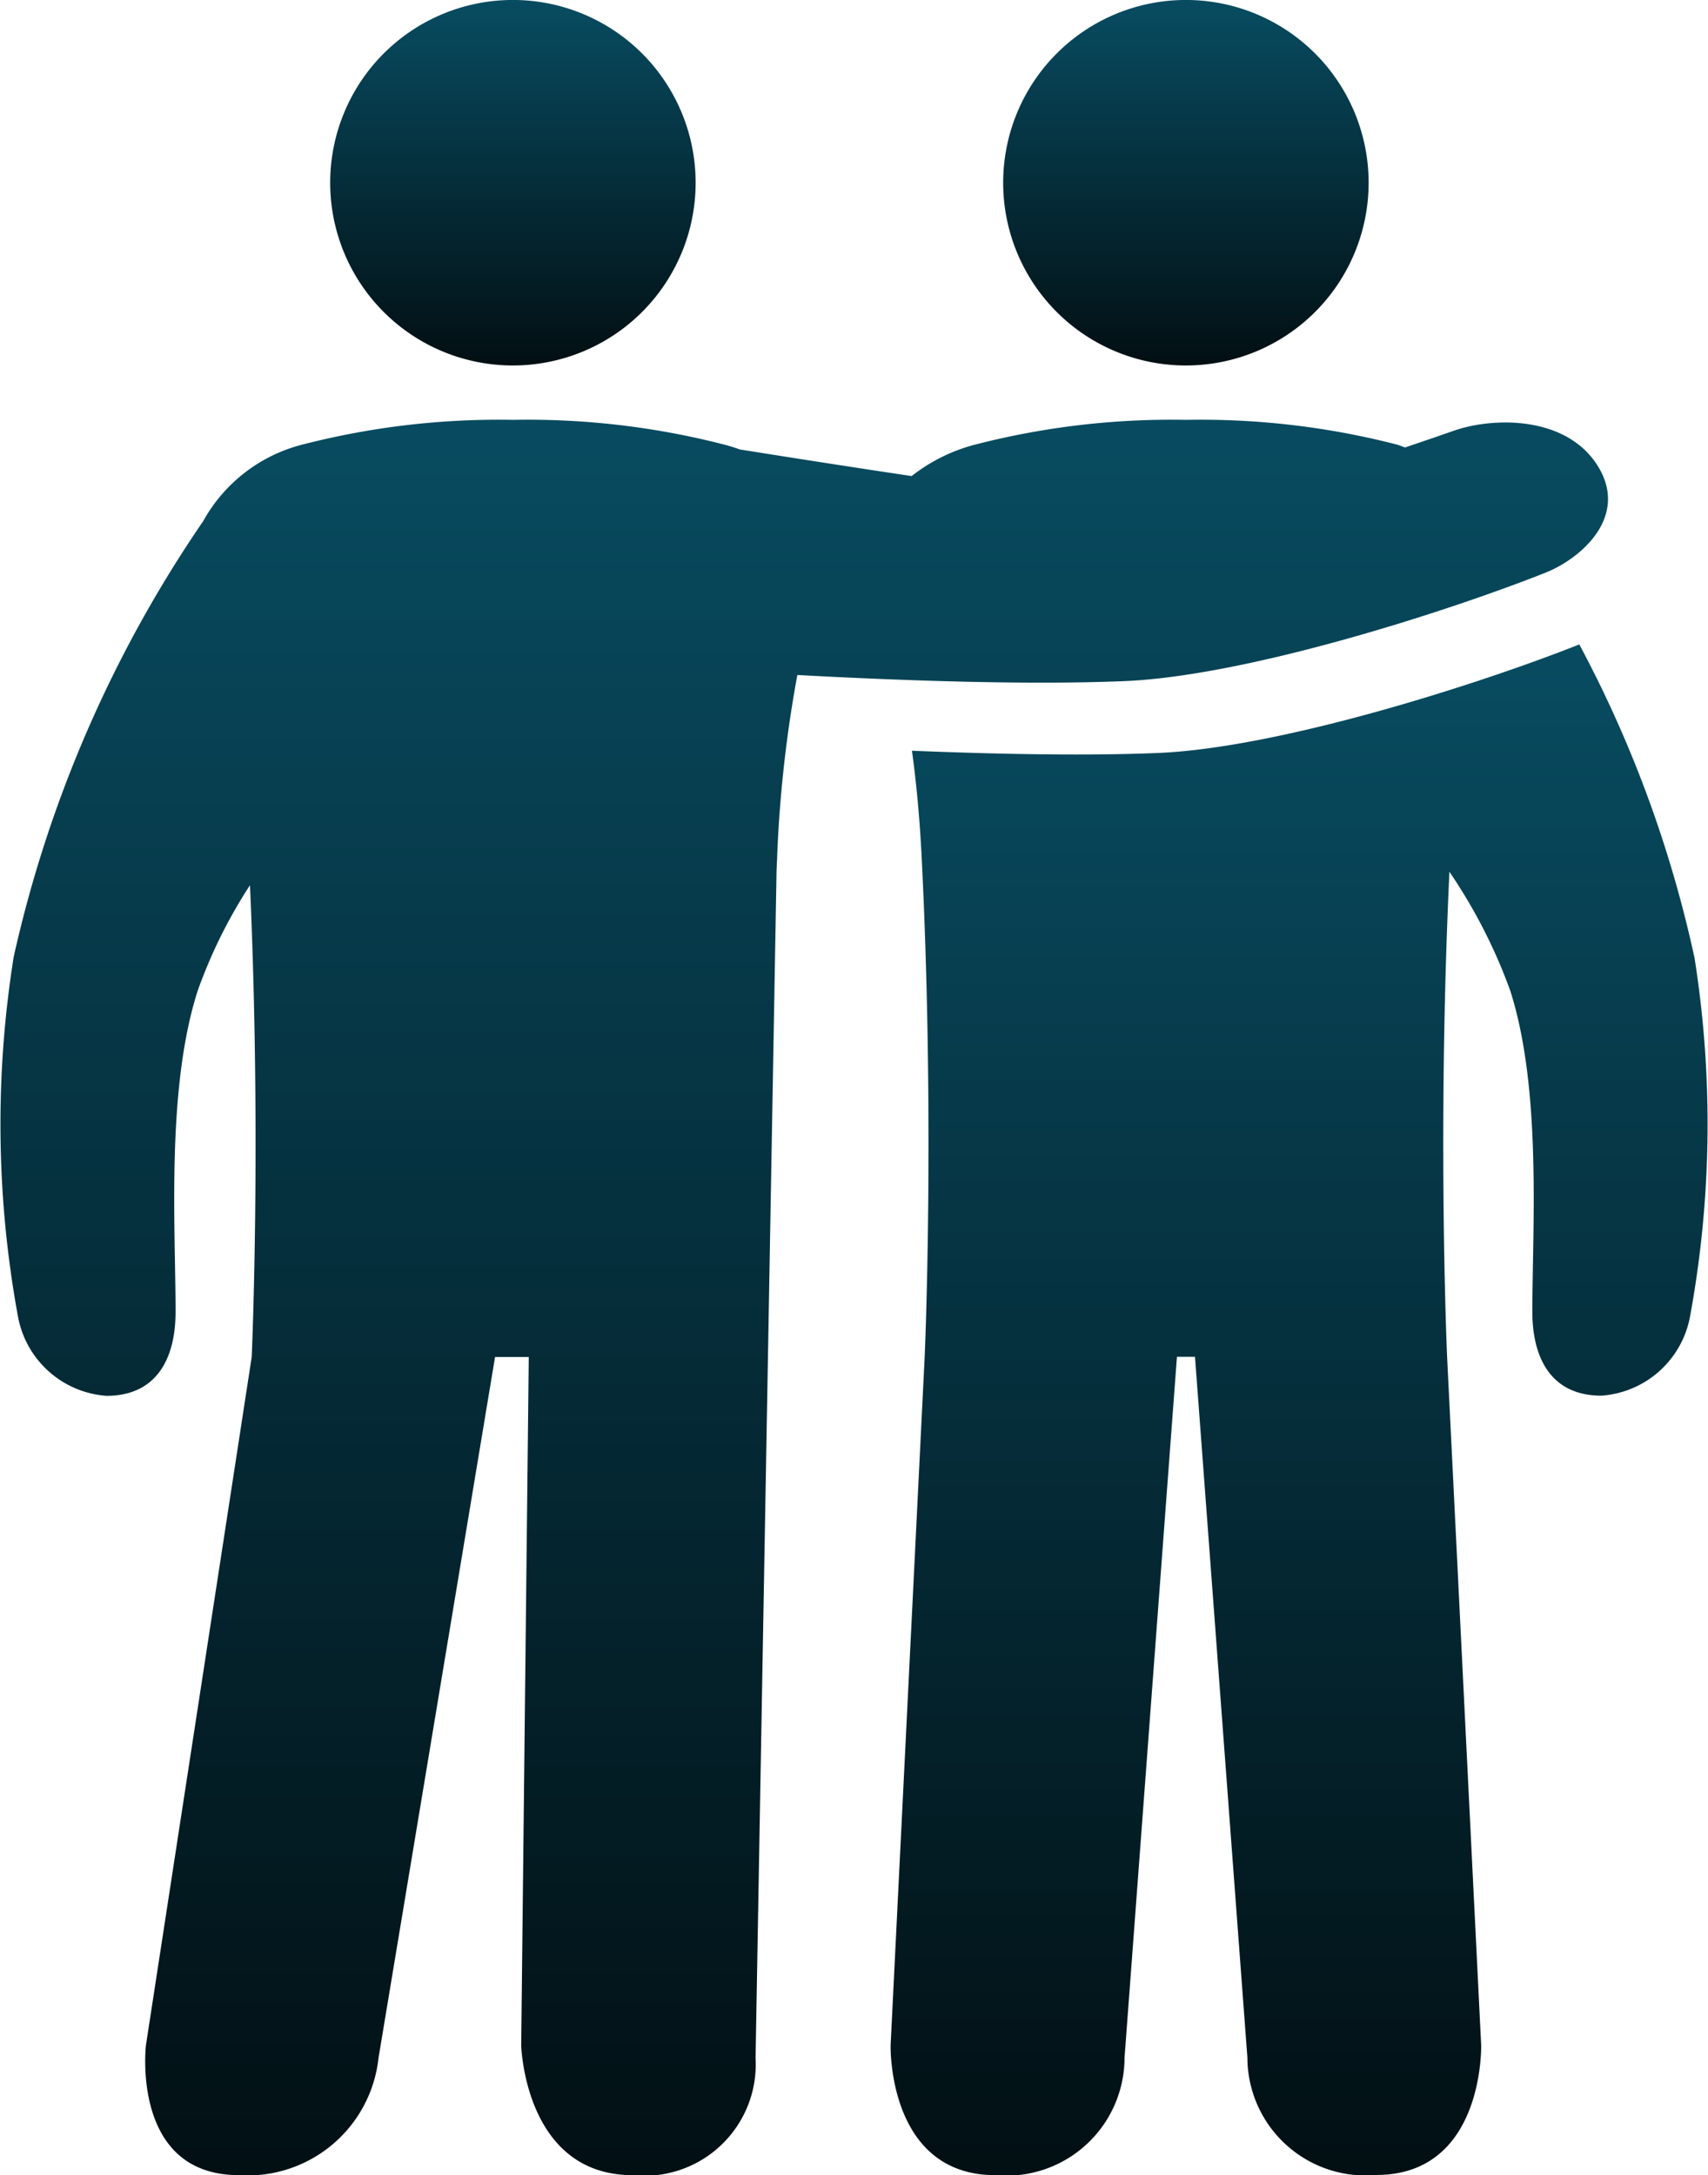
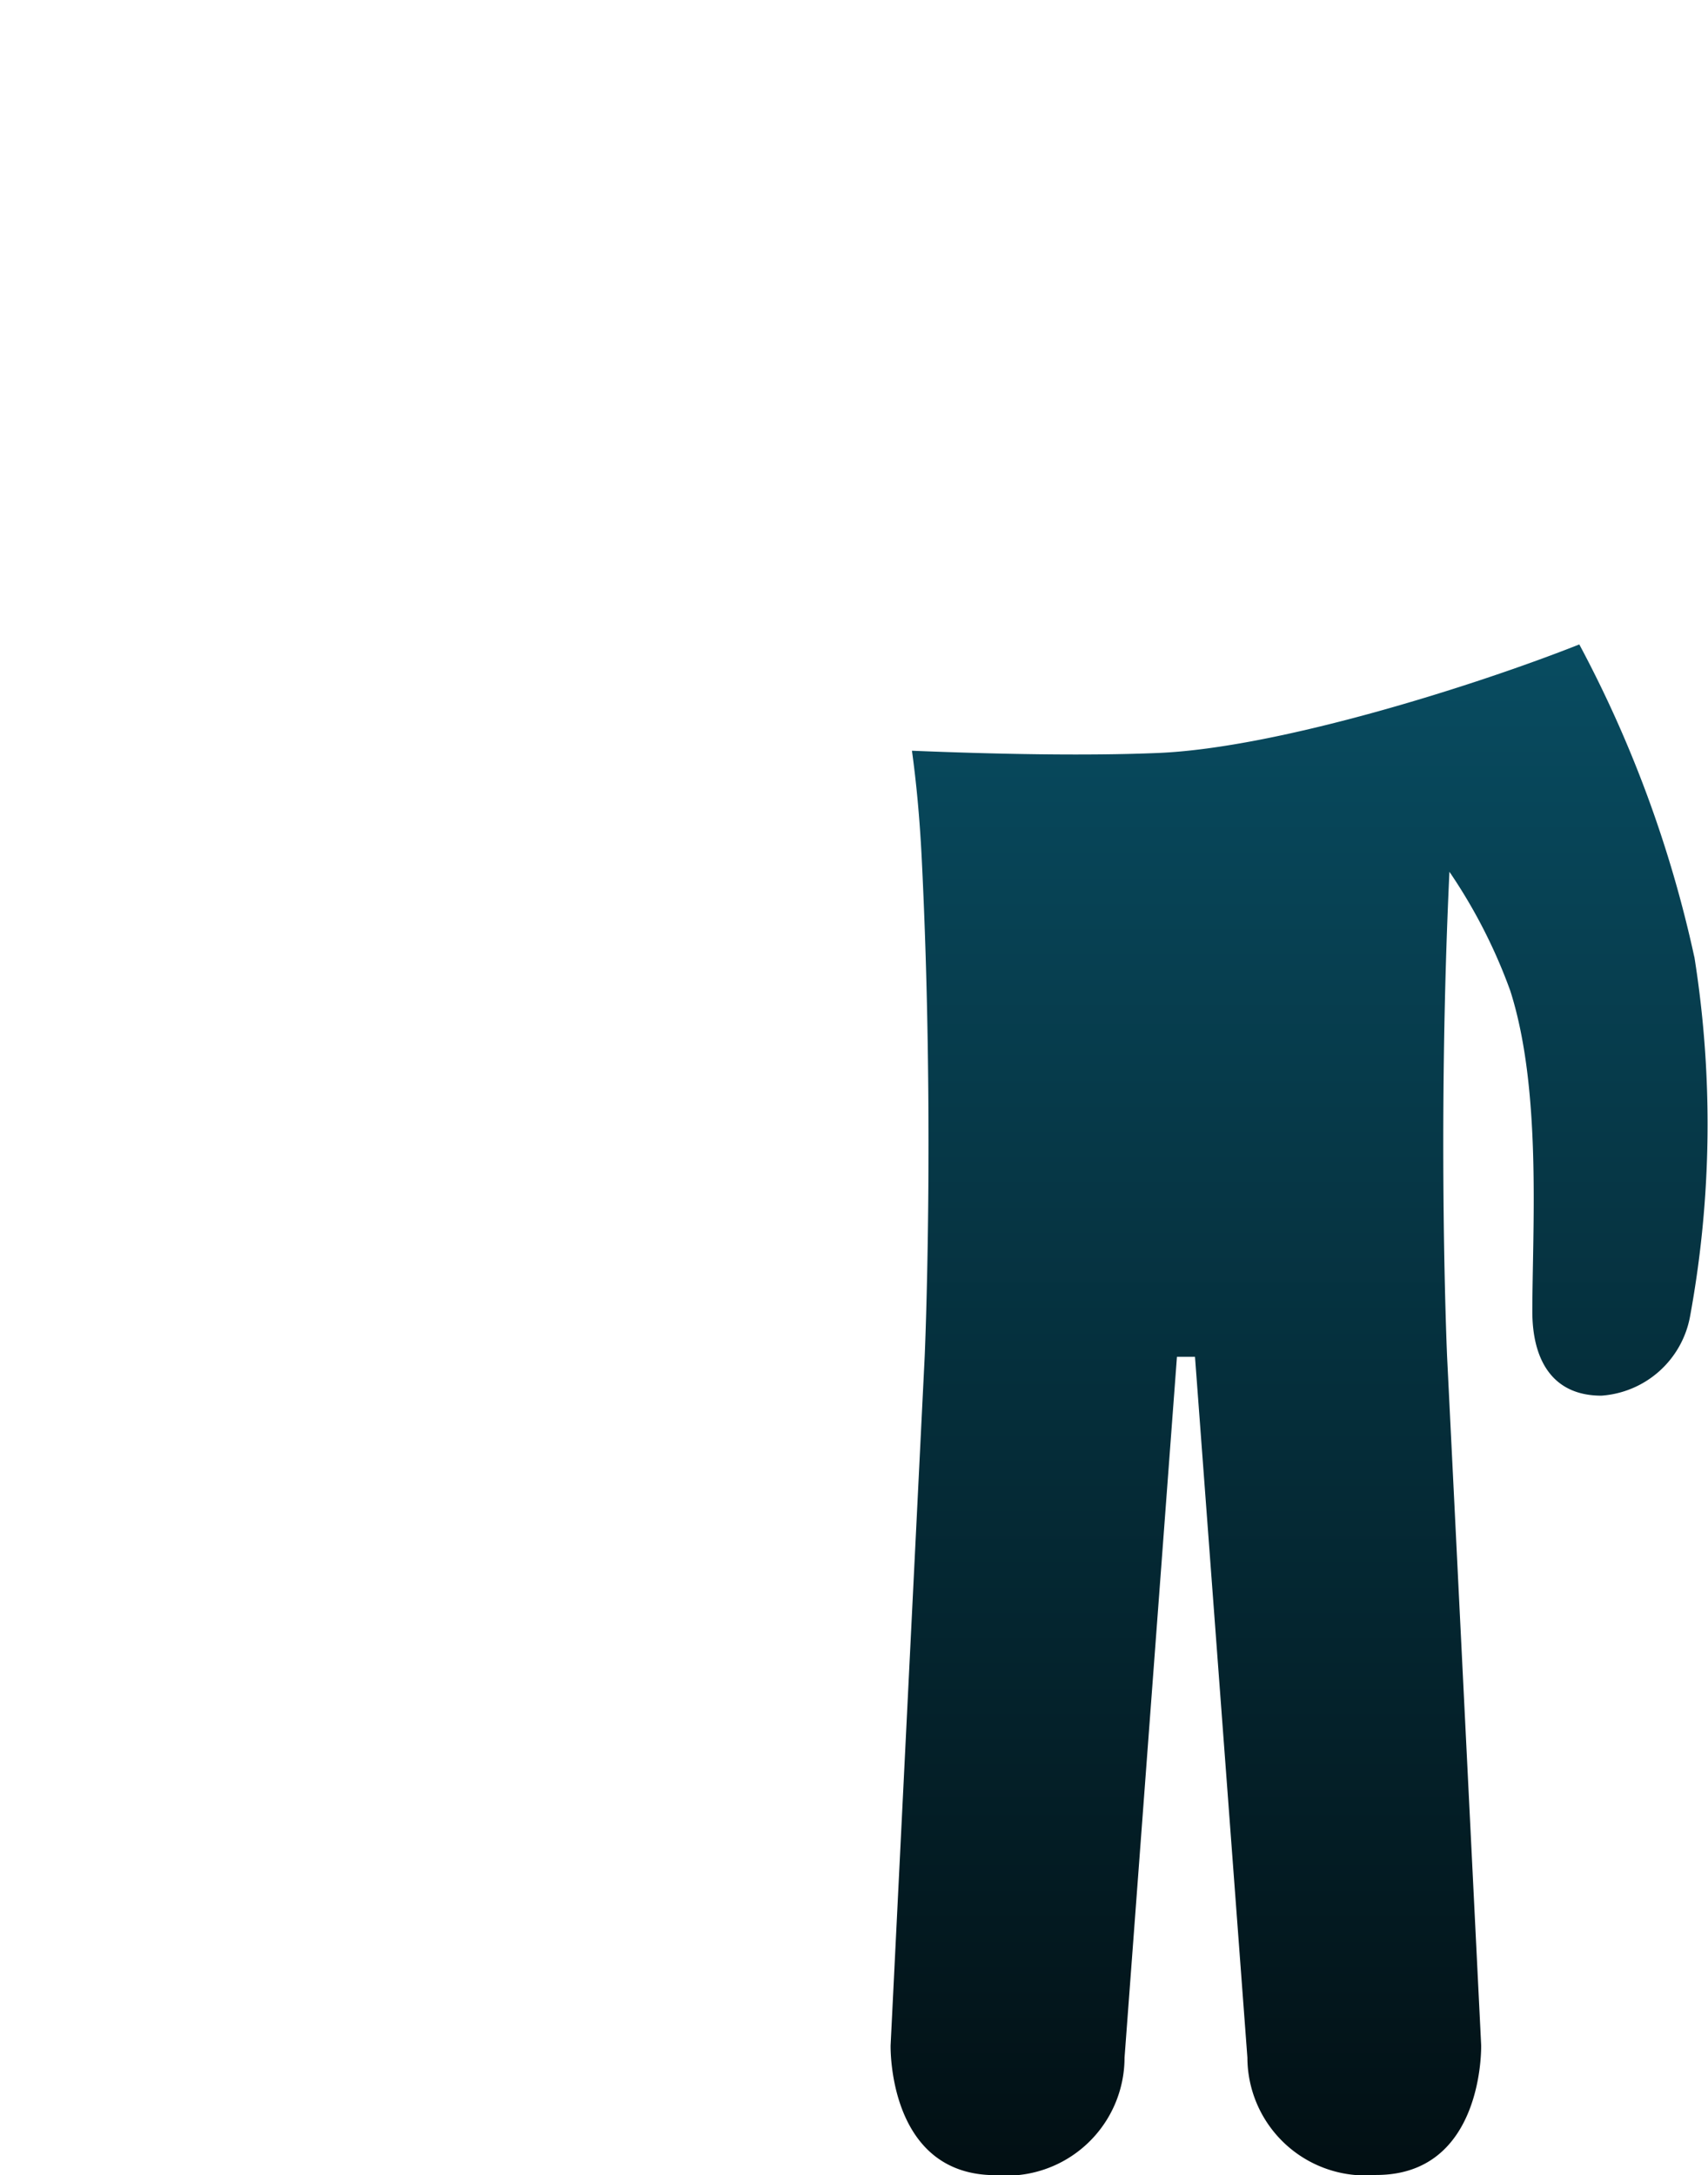
<svg xmlns="http://www.w3.org/2000/svg" width="51.299" height="65.317" viewBox="0 0 51.299 65.317">
  <defs>
    <linearGradient id="linear-gradient" x1="0.5" x2="0.5" y2="1" gradientUnits="objectBoundingBox">
      <stop offset="0" stop-color="#084c61" />
      <stop offset="1" stop-color="#020f13" />
    </linearGradient>
    <clipPath id="clip-path">
      <rect id="Rectangle_294" data-name="Rectangle 294" width="51.299" height="65.317" fill="url(#linear-gradient)" />
    </clipPath>
  </defs>
  <g id="Group_292" data-name="Group 292" transform="translate(0 0)">
    <g id="Group_291" data-name="Group 291" transform="translate(0 0)" clip-path="url(#clip-path)">
-       <path id="Path_212" data-name="Path 212" d="M45.29,10.975A5.488,5.488,0,1,0,39.8,5.488a5.487,5.487,0,0,0,5.487,5.487" transform="translate(-9.67 0)" fill="url(#linear-gradient)" />
-       <path id="Path_213" data-name="Path 213" d="M18.59,10.975A5.488,5.488,0,1,0,13.1,5.488a5.487,5.487,0,0,0,5.487,5.487" transform="translate(-3.183 0)" fill="url(#linear-gradient)" />
      <path id="Path_214" data-name="Path 214" d="M59.473,34.947a36.2,36.2,0,0,0-3.454-9.385c-3.125,1.236-9.032,3.106-12.644,3.259-2.186.092-4.906.035-7.4-.067.126.918.23,1.97.293,3.218.4,8.02.089,14.987.089,14.987l-1.023,20.67s-.1,3.9,3.148,3.9A3.548,3.548,0,0,0,42.36,68l1.574-21.046h.542L46.05,68a3.548,3.548,0,0,0,3.873,3.523c3.248,0,3.148-3.9,3.148-3.9l-1.023-20.67s-.3-6.726.07-14.564a16.017,16.017,0,0,1,1.828,3.575c.947,2.965.665,7.105.662,9.628,0,1.471.615,2.529,2.073,2.529a2.914,2.914,0,0,0,2.664-2.38,31.962,31.962,0,0,0,.129-10.8" transform="translate(-8.585 -6.21)" fill="url(#linear-gradient)" />
-       <path id="Path_215" data-name="Path 215" d="M23.34,29.807a38.156,38.156,0,0,1,.608-5.491c3.007.163,6.9.307,9.835.183,3.6-.152,9.491-2.015,12.622-3.25,1.08-.426,2.53-1.688,1.585-3.208s-3.148-1.474-4.33-1.059c-.437.153-.93.323-1.459.5-.094-.03-.179-.069-.278-.094a23.623,23.623,0,0,0-6.3-.734,23.625,23.625,0,0,0-6.3.734,5.224,5.224,0,0,0-1.943.954c-2.252-.336-4.3-.662-5.164-.8a4.776,4.776,0,0,0-.5-.154,23.623,23.623,0,0,0-6.3-.734,23.625,23.625,0,0,0-6.3.734,4.742,4.742,0,0,0-3.012,2.306A37.608,37.608,0,0,0,.411,32.782a31.962,31.962,0,0,0,.129,10.8A2.914,2.914,0,0,0,3.2,45.962c1.457,0,2.075-1.058,2.073-2.529,0-2.523-.285-6.664.662-9.628a14.994,14.994,0,0,1,1.573-3.177c.344,7.667.052,14.166.052,14.166L4.383,65.464s-.457,3.9,2.791,3.9a3.952,3.952,0,0,0,4.195-3.523l3.5-21.046h1.012l-.227,20.67s.1,3.9,3.348,3.9a3.345,3.345,0,0,0,3.691-3.523l.372-21.046h0l.259-14.622c.006-.122.011-.242.017-.364" transform="translate(0 -4.046)" fill="url(#linear-gradient)" />
    </g>
  </g>
</svg>